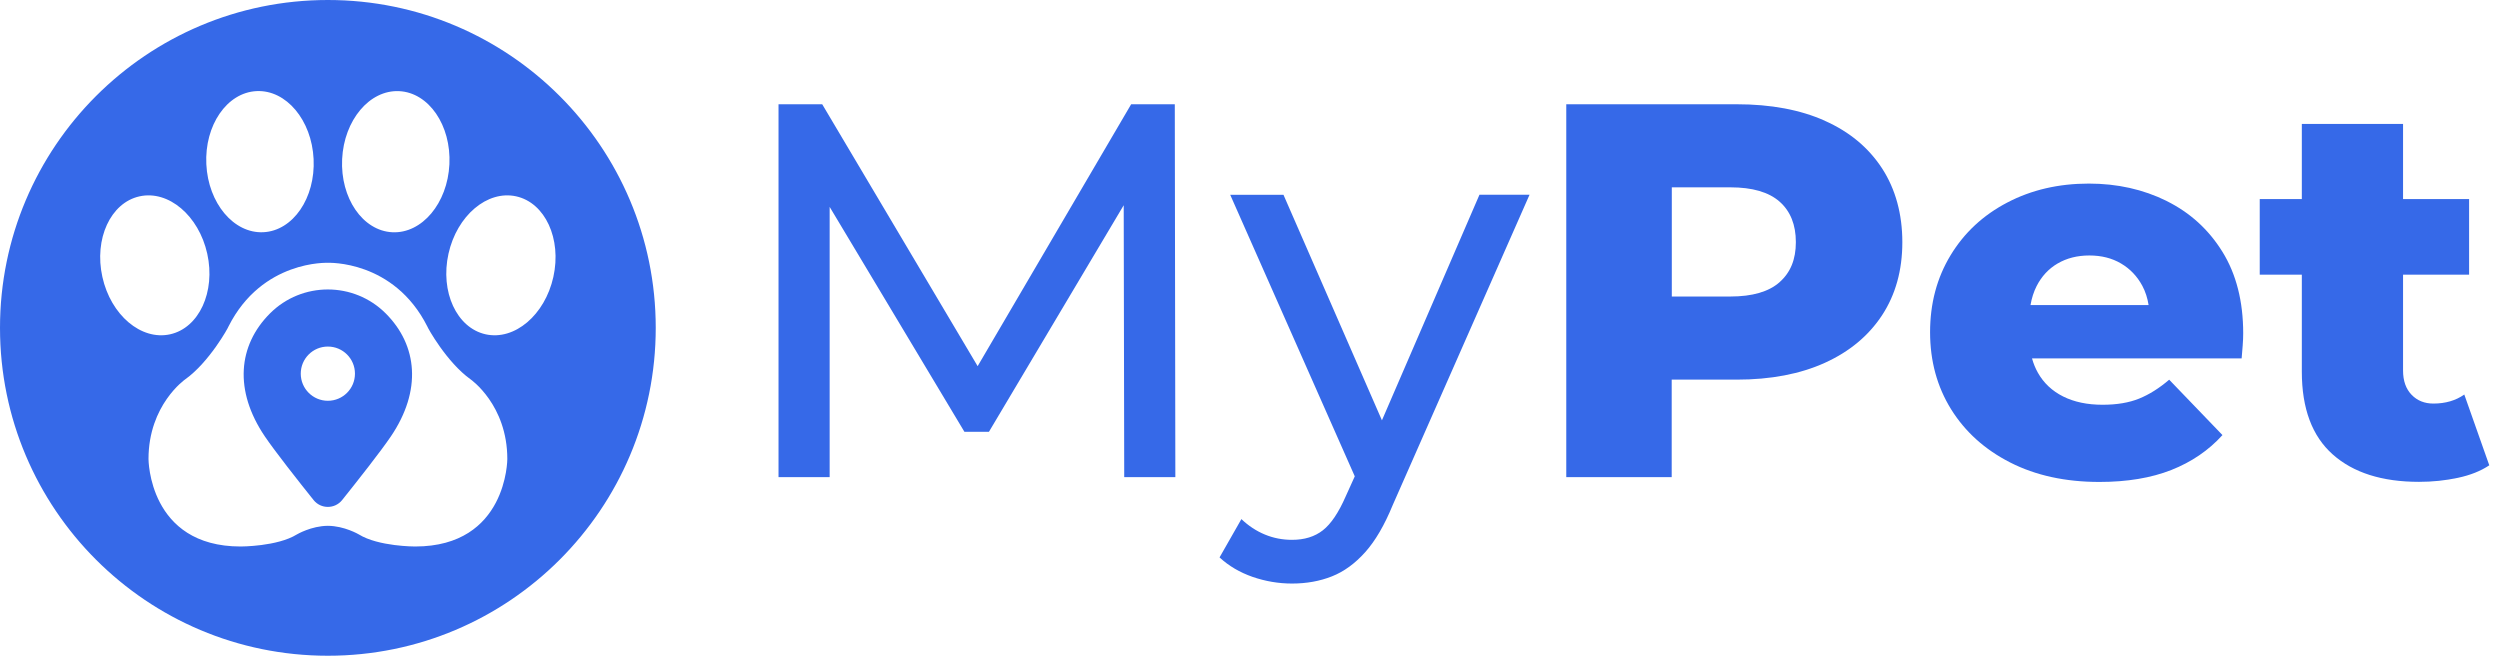
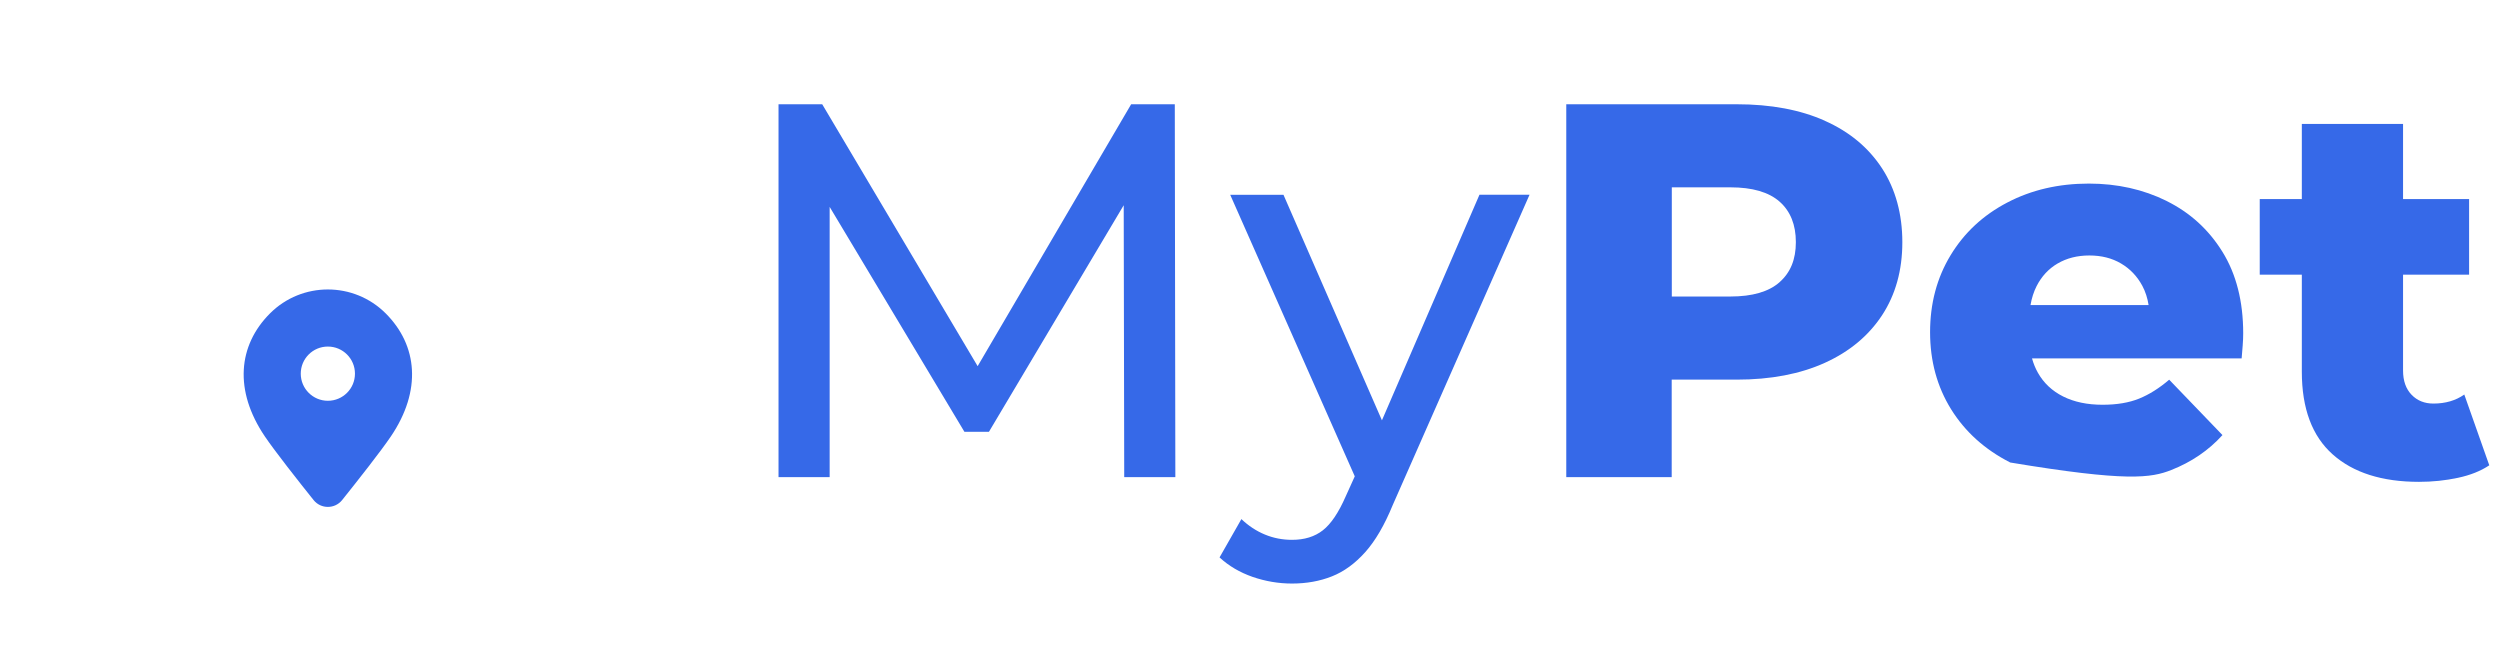
<svg xmlns="http://www.w3.org/2000/svg" width="122" height="32" viewBox="0 0 122 32" fill="none">
-   <path d="M16 0C7.164 0 0 7.164 0 16C0 24.836 7.164 32 16 32C24.836 32 32 24.836 32 16C32 7.164 24.836 0 16 0ZM16.696 7.764C16.788 5.863 18.035 4.378 19.48 4.448C20.925 4.518 22.023 6.117 21.931 8.018C21.839 9.919 20.592 11.404 19.147 11.334C17.701 11.264 16.604 9.665 16.696 7.764ZM12.52 4.446C13.965 4.376 15.212 5.861 15.304 7.762C15.396 9.663 14.299 11.262 12.853 11.332C11.408 11.403 10.161 9.918 10.069 8.016C9.977 6.115 11.075 4.516 12.52 4.446ZM4.996 13.515C4.583 11.657 5.396 9.894 6.809 9.582C8.222 9.269 9.701 10.521 10.114 12.381C10.527 14.239 9.714 16.002 8.301 16.314C6.888 16.627 5.408 15.375 4.996 13.515ZM20.257 26.669C20.257 26.669 18.474 26.674 17.512 26.08C17.512 26.08 16.806 25.663 16 25.66C15.193 25.663 14.488 26.08 14.488 26.08C13.526 26.674 11.743 26.669 11.743 26.669C7.247 26.669 7.247 22.4 7.247 22.4C7.247 19.756 9.036 18.514 9.036 18.514C10.213 17.676 11.149 15.968 11.149 15.935C12.789 12.677 16.002 12.826 16.002 12.826C16.002 12.826 19.215 12.678 20.855 15.935C20.855 15.968 21.791 17.676 22.967 18.514C22.967 18.514 24.757 19.756 24.757 22.4C24.757 22.4 24.757 26.669 20.26 26.669H20.257ZM27.004 13.515C26.592 15.373 25.112 16.627 23.699 16.314C22.286 16 21.473 14.239 21.886 12.381C22.299 10.523 23.778 9.269 25.191 9.582C26.604 9.896 27.417 11.657 27.004 13.515Z" fill="#3669E8" />
  <path d="M15.999 14.126C14.978 14.126 13.954 14.515 13.175 15.295C11.615 16.856 11.411 19.058 12.923 21.295C13.419 22.028 14.558 23.472 15.302 24.402C15.659 24.849 16.34 24.849 16.697 24.402C17.441 23.472 18.58 22.028 19.076 21.295C20.588 19.06 20.384 16.856 18.823 15.295C18.043 14.515 17.021 14.126 15.999 14.126ZM15.999 19.558C15.27 19.558 14.677 18.966 14.677 18.235C14.677 17.503 15.268 16.912 15.999 16.912C16.731 16.912 17.322 17.503 17.322 18.235C17.322 18.966 16.731 19.558 15.999 19.558Z" fill="#3669E8" />
  <path d="M55.2 5.088L47.709 17.869L40.124 5.088H37.992V23.283H40.487V10.096L47.064 21.072H48.26L54.837 10.015L54.862 23.283H57.357L57.33 5.088H55.2Z" fill="#3669E8" />
  <path d="M67.439 20.514L62.633 9.505H60.034L66.113 23.245L65.674 24.215C65.326 25.012 64.956 25.565 64.557 25.877C64.159 26.19 63.656 26.344 63.05 26.344C62.583 26.344 62.141 26.258 61.725 26.085C61.308 25.913 60.928 25.662 60.58 25.332L59.514 27.202C59.965 27.619 60.501 27.933 61.126 28.152C61.75 28.367 62.39 28.477 63.05 28.477C63.76 28.477 64.41 28.36 64.999 28.126C65.588 27.893 66.129 27.497 66.624 26.944C67.119 26.388 67.563 25.626 67.961 24.656L74.642 9.502H72.198L67.439 20.511V20.514Z" fill="#3669E8" />
  <path d="M89.054 5.893C87.849 5.355 86.417 5.088 84.752 5.088H76.434V23.283H81.579V18.526H84.749C86.412 18.526 87.846 18.252 89.052 17.706C90.255 17.16 91.187 16.386 91.847 15.381C92.504 14.376 92.834 13.188 92.834 11.82C92.834 10.452 92.504 9.233 91.847 8.22C91.187 7.208 90.258 6.431 89.052 5.895L89.054 5.893ZM86.846 13.769C86.318 14.236 85.516 14.47 84.442 14.47H81.584V9.142H84.442C85.516 9.142 86.318 9.375 86.846 9.842C87.374 10.309 87.638 10.969 87.638 11.817C87.638 12.665 87.374 13.3 86.846 13.767V13.769Z" fill="#3669E8" />
-   <path d="M105.729 9.805C104.585 9.241 103.321 8.959 101.935 8.959C100.462 8.959 99.135 9.266 97.957 9.883C96.779 10.498 95.855 11.355 95.188 12.457C94.52 13.559 94.188 14.81 94.188 16.214C94.188 17.618 94.53 18.869 95.213 19.971C95.898 21.072 96.858 21.938 98.099 22.57C99.338 23.202 100.79 23.519 102.452 23.519C103.805 23.519 104.973 23.324 105.96 22.936C106.948 22.545 107.78 21.979 108.456 21.232L105.856 18.529C105.372 18.945 104.882 19.252 104.387 19.453C103.892 19.653 103.3 19.752 102.607 19.752C101.861 19.752 101.221 19.618 100.683 19.349C100.145 19.08 99.734 18.694 99.45 18.191C99.328 17.976 99.231 17.739 99.163 17.491H109.392C109.41 17.3 109.428 17.092 109.443 16.866C109.461 16.64 109.468 16.442 109.468 16.267C109.468 14.709 109.131 13.381 108.456 12.29C107.78 11.198 106.869 10.371 105.727 9.807L105.729 9.805ZM100.414 12.858C100.856 12.599 101.371 12.467 101.96 12.467C102.549 12.467 103.064 12.597 103.506 12.858C103.948 13.117 104.295 13.483 104.547 13.95C104.696 14.231 104.798 14.544 104.851 14.886H99.089C99.147 14.551 99.244 14.242 99.386 13.962C99.63 13.485 99.97 13.117 100.412 12.858H100.414Z" fill="#3669E8" />
+   <path d="M105.729 9.805C104.585 9.241 103.321 8.959 101.935 8.959C100.462 8.959 99.135 9.266 97.957 9.883C96.779 10.498 95.855 11.355 95.188 12.457C94.52 13.559 94.188 14.81 94.188 16.214C94.188 17.618 94.53 18.869 95.213 19.971C95.898 21.072 96.858 21.938 98.099 22.57C103.805 23.519 104.973 23.324 105.96 22.936C106.948 22.545 107.78 21.979 108.456 21.232L105.856 18.529C105.372 18.945 104.882 19.252 104.387 19.453C103.892 19.653 103.3 19.752 102.607 19.752C101.861 19.752 101.221 19.618 100.683 19.349C100.145 19.08 99.734 18.694 99.45 18.191C99.328 17.976 99.231 17.739 99.163 17.491H109.392C109.41 17.3 109.428 17.092 109.443 16.866C109.461 16.64 109.468 16.442 109.468 16.267C109.468 14.709 109.131 13.381 108.456 12.29C107.78 11.198 106.869 10.371 105.727 9.807L105.729 9.805ZM100.414 12.858C100.856 12.599 101.371 12.467 101.96 12.467C102.549 12.467 103.064 12.597 103.506 12.858C103.948 13.117 104.295 13.483 104.547 13.95C104.696 14.231 104.798 14.544 104.851 14.886H99.089C99.147 14.551 99.244 14.242 99.386 13.962C99.63 13.485 99.97 13.117 100.412 12.858H100.414Z" fill="#3669E8" />
  <path d="M120.259 19.252C119.843 19.546 119.34 19.694 118.751 19.694C118.317 19.694 117.962 19.552 117.685 19.265C117.408 18.978 117.269 18.584 117.269 18.082V13.404H120.492V9.713H117.269V6.047H112.329V9.713H110.275V13.404H112.329V18.135C112.329 19.937 112.832 21.285 113.837 22.176C114.842 23.07 116.246 23.514 118.048 23.514C118.705 23.514 119.337 23.448 119.944 23.318C120.551 23.189 121.061 22.986 121.477 22.707L120.256 19.249L120.259 19.252Z" fill="#3669E8" />
</svg>